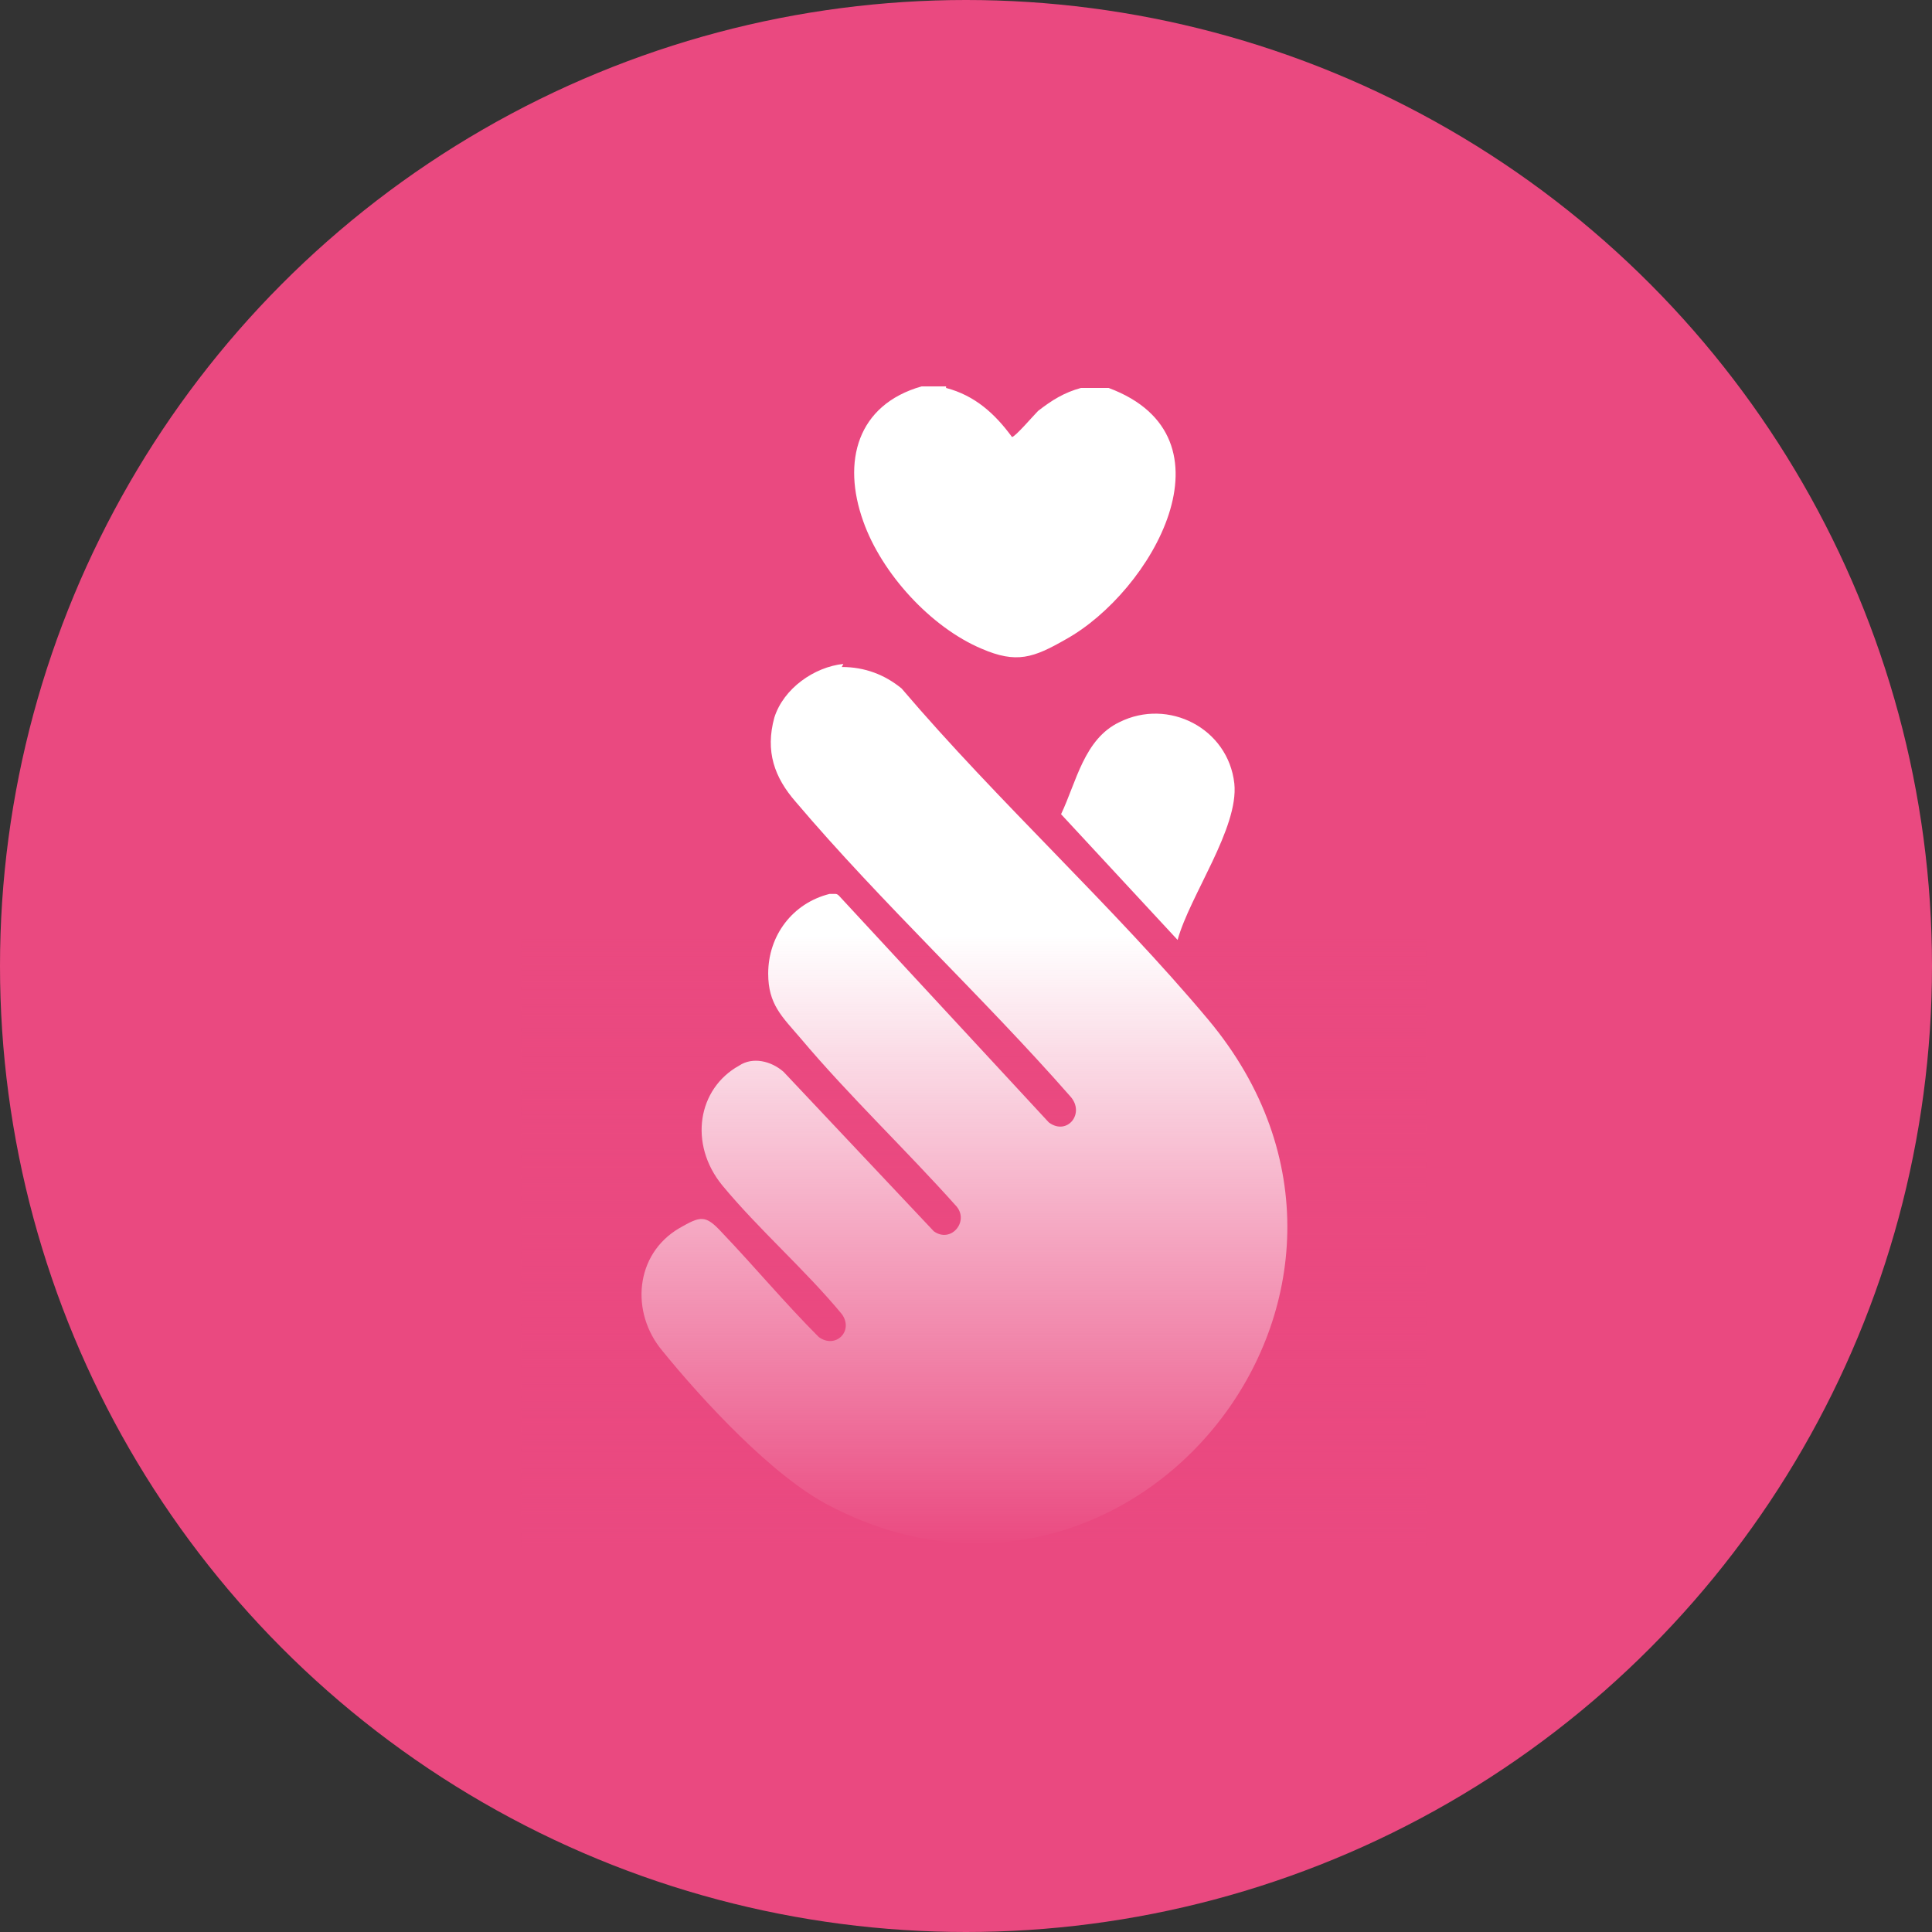
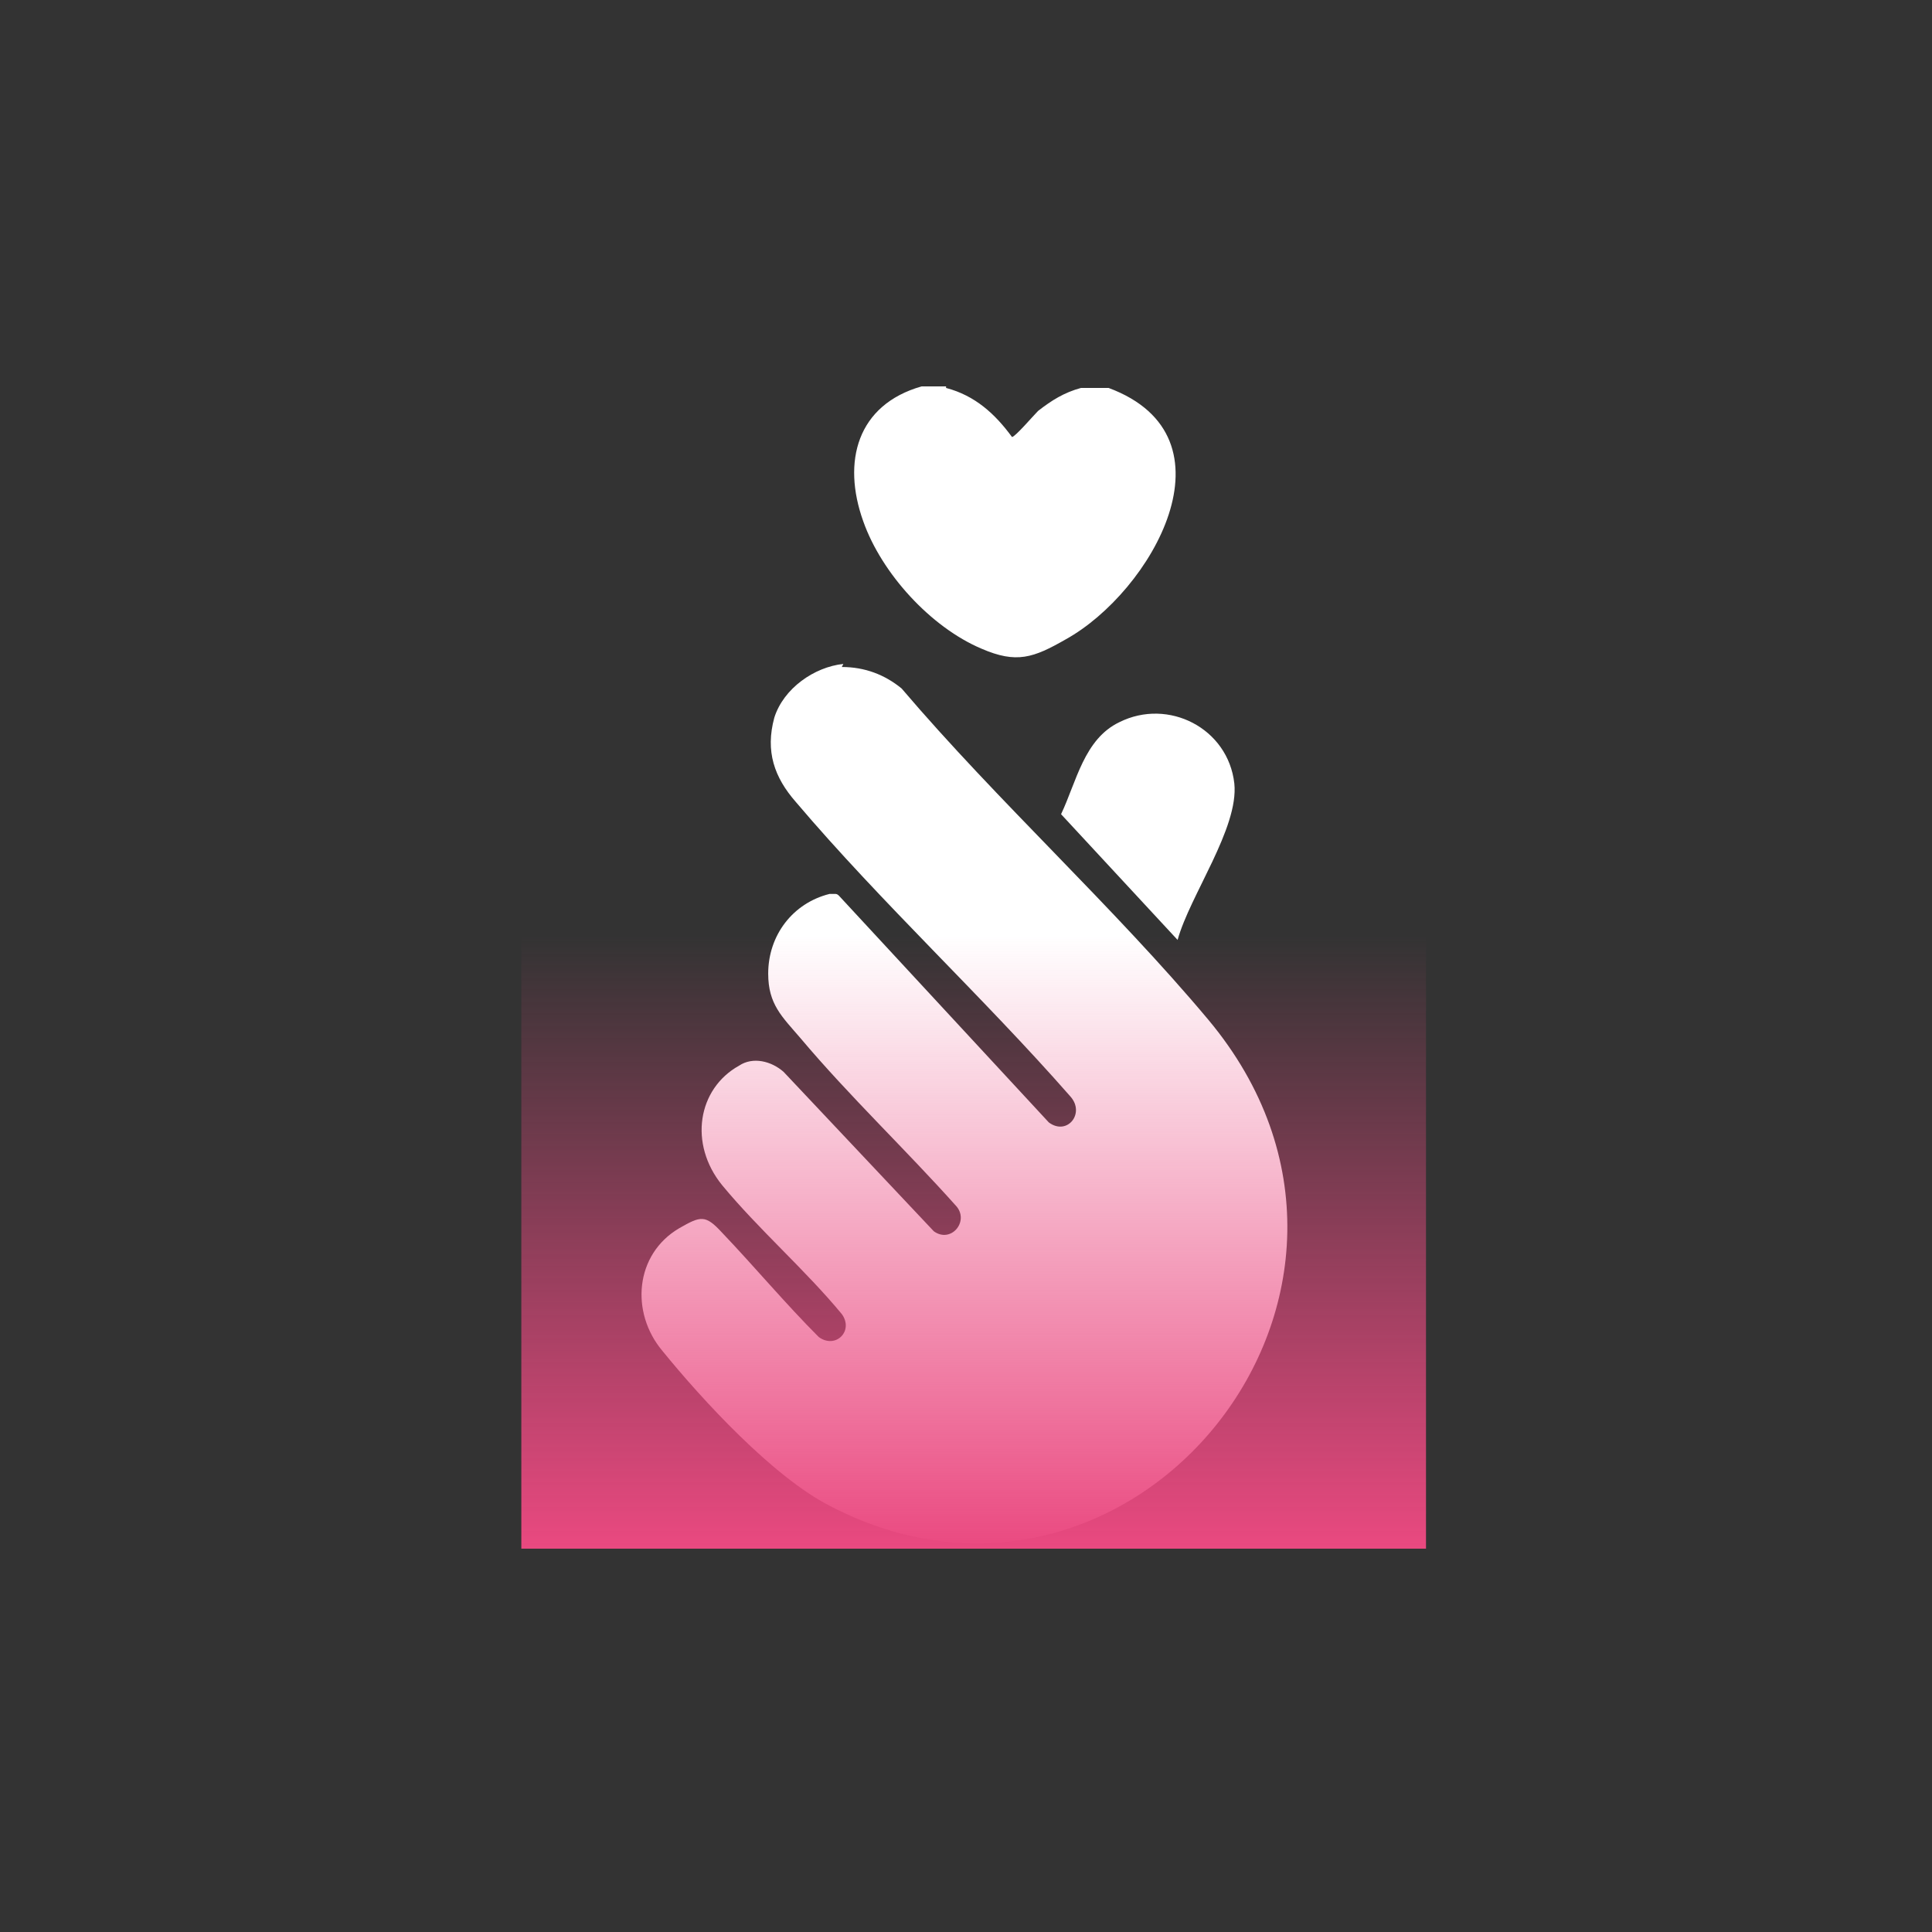
<svg xmlns="http://www.w3.org/2000/svg" id="Layer_1" version="1.1" viewBox="0 0 126 126">
  <rect x="0" y="0" width="126" height="126" fill="#333333" stroke="none" />
  <defs>
    <style>
      .st0 {
        fill: url(#linear-gradient);
      }

      .st1 {
        fill: #fff;
      }

      .st2 {
        fill: #ea4980;
      }
    </style>
    <linearGradient id="linear-gradient" x1="71.9" y1="-283.8" x2="71.9" y2="-323.8" gradientTransform="translate(-8.4 -222.8) scale(1 -1)" gradientUnits="userSpaceOnUse">
      <stop offset="0" stop-color="#ea4980" stop-opacity="0" />
      <stop offset="1" stop-color="#ea4980" />
    </linearGradient>
  </defs>
-   <circle class="st2" cx="63" cy="63" r="63" />
  <g>
    <path class="st1" d="M61.7,25.3c1.9.5,3.2,1.7,4.3,3.2.2,0,1.4-1.4,1.7-1.7.9-.7,1.7-1.2,2.8-1.5h1.8c8.6,3.2,2.8,13.3-2.8,16.4-2.1,1.2-3.2,1.6-5.5.6-3.3-1.4-6.5-4.9-7.7-8.3-1.4-3.9-.4-7.6,3.8-8.8h1.6Z" />
    <path class="st1" d="M54.9,43.5c1.5,0,2.8.5,3.9,1.4,6.3,7.4,13.8,14.2,20,21.6,14.8,17.7-5,42-24.7,31.7-3.7-1.9-8.3-6.9-10.9-10.1-2.1-2.5-1.8-6.3,1.1-8,1.4-.8,1.7-.9,2.8.3,2.1,2.2,4.1,4.6,6.3,6.8,1.1.8,2.3-.4,1.5-1.5-2.4-2.9-5.4-5.5-7.8-8.4-2.2-2.7-1.6-6.3,1.1-7.8.9-.6,2.1-.3,2.9.4l9.8,10.4c1.1.8,2.3-.6,1.5-1.6-3.3-3.7-7-7.2-10.2-11-1.2-1.4-2.1-2.2-2.1-4.2,0-2.5,1.6-4.6,4-5.2.1,0,.2,0,.4,0,0,0,.1,0,.2.1l13.7,14.8c1.2.9,2.4-.6,1.4-1.7-5.7-6.5-12.3-12.6-17.9-19.2-1.4-1.6-2-3.3-1.4-5.5.6-1.9,2.6-3.3,4.5-3.5h0Z" />
    <path class="st1" d="M76.8,61.3l-7.6-8.2c1-2.1,1.5-4.9,3.8-6,3.2-1.6,7.1.4,7.5,4,.3,2.9-2.9,7.3-3.7,10.2Z" />
  </g>
  <rect class="st0" x="34" y="61" width="59" height="40" />
</svg>